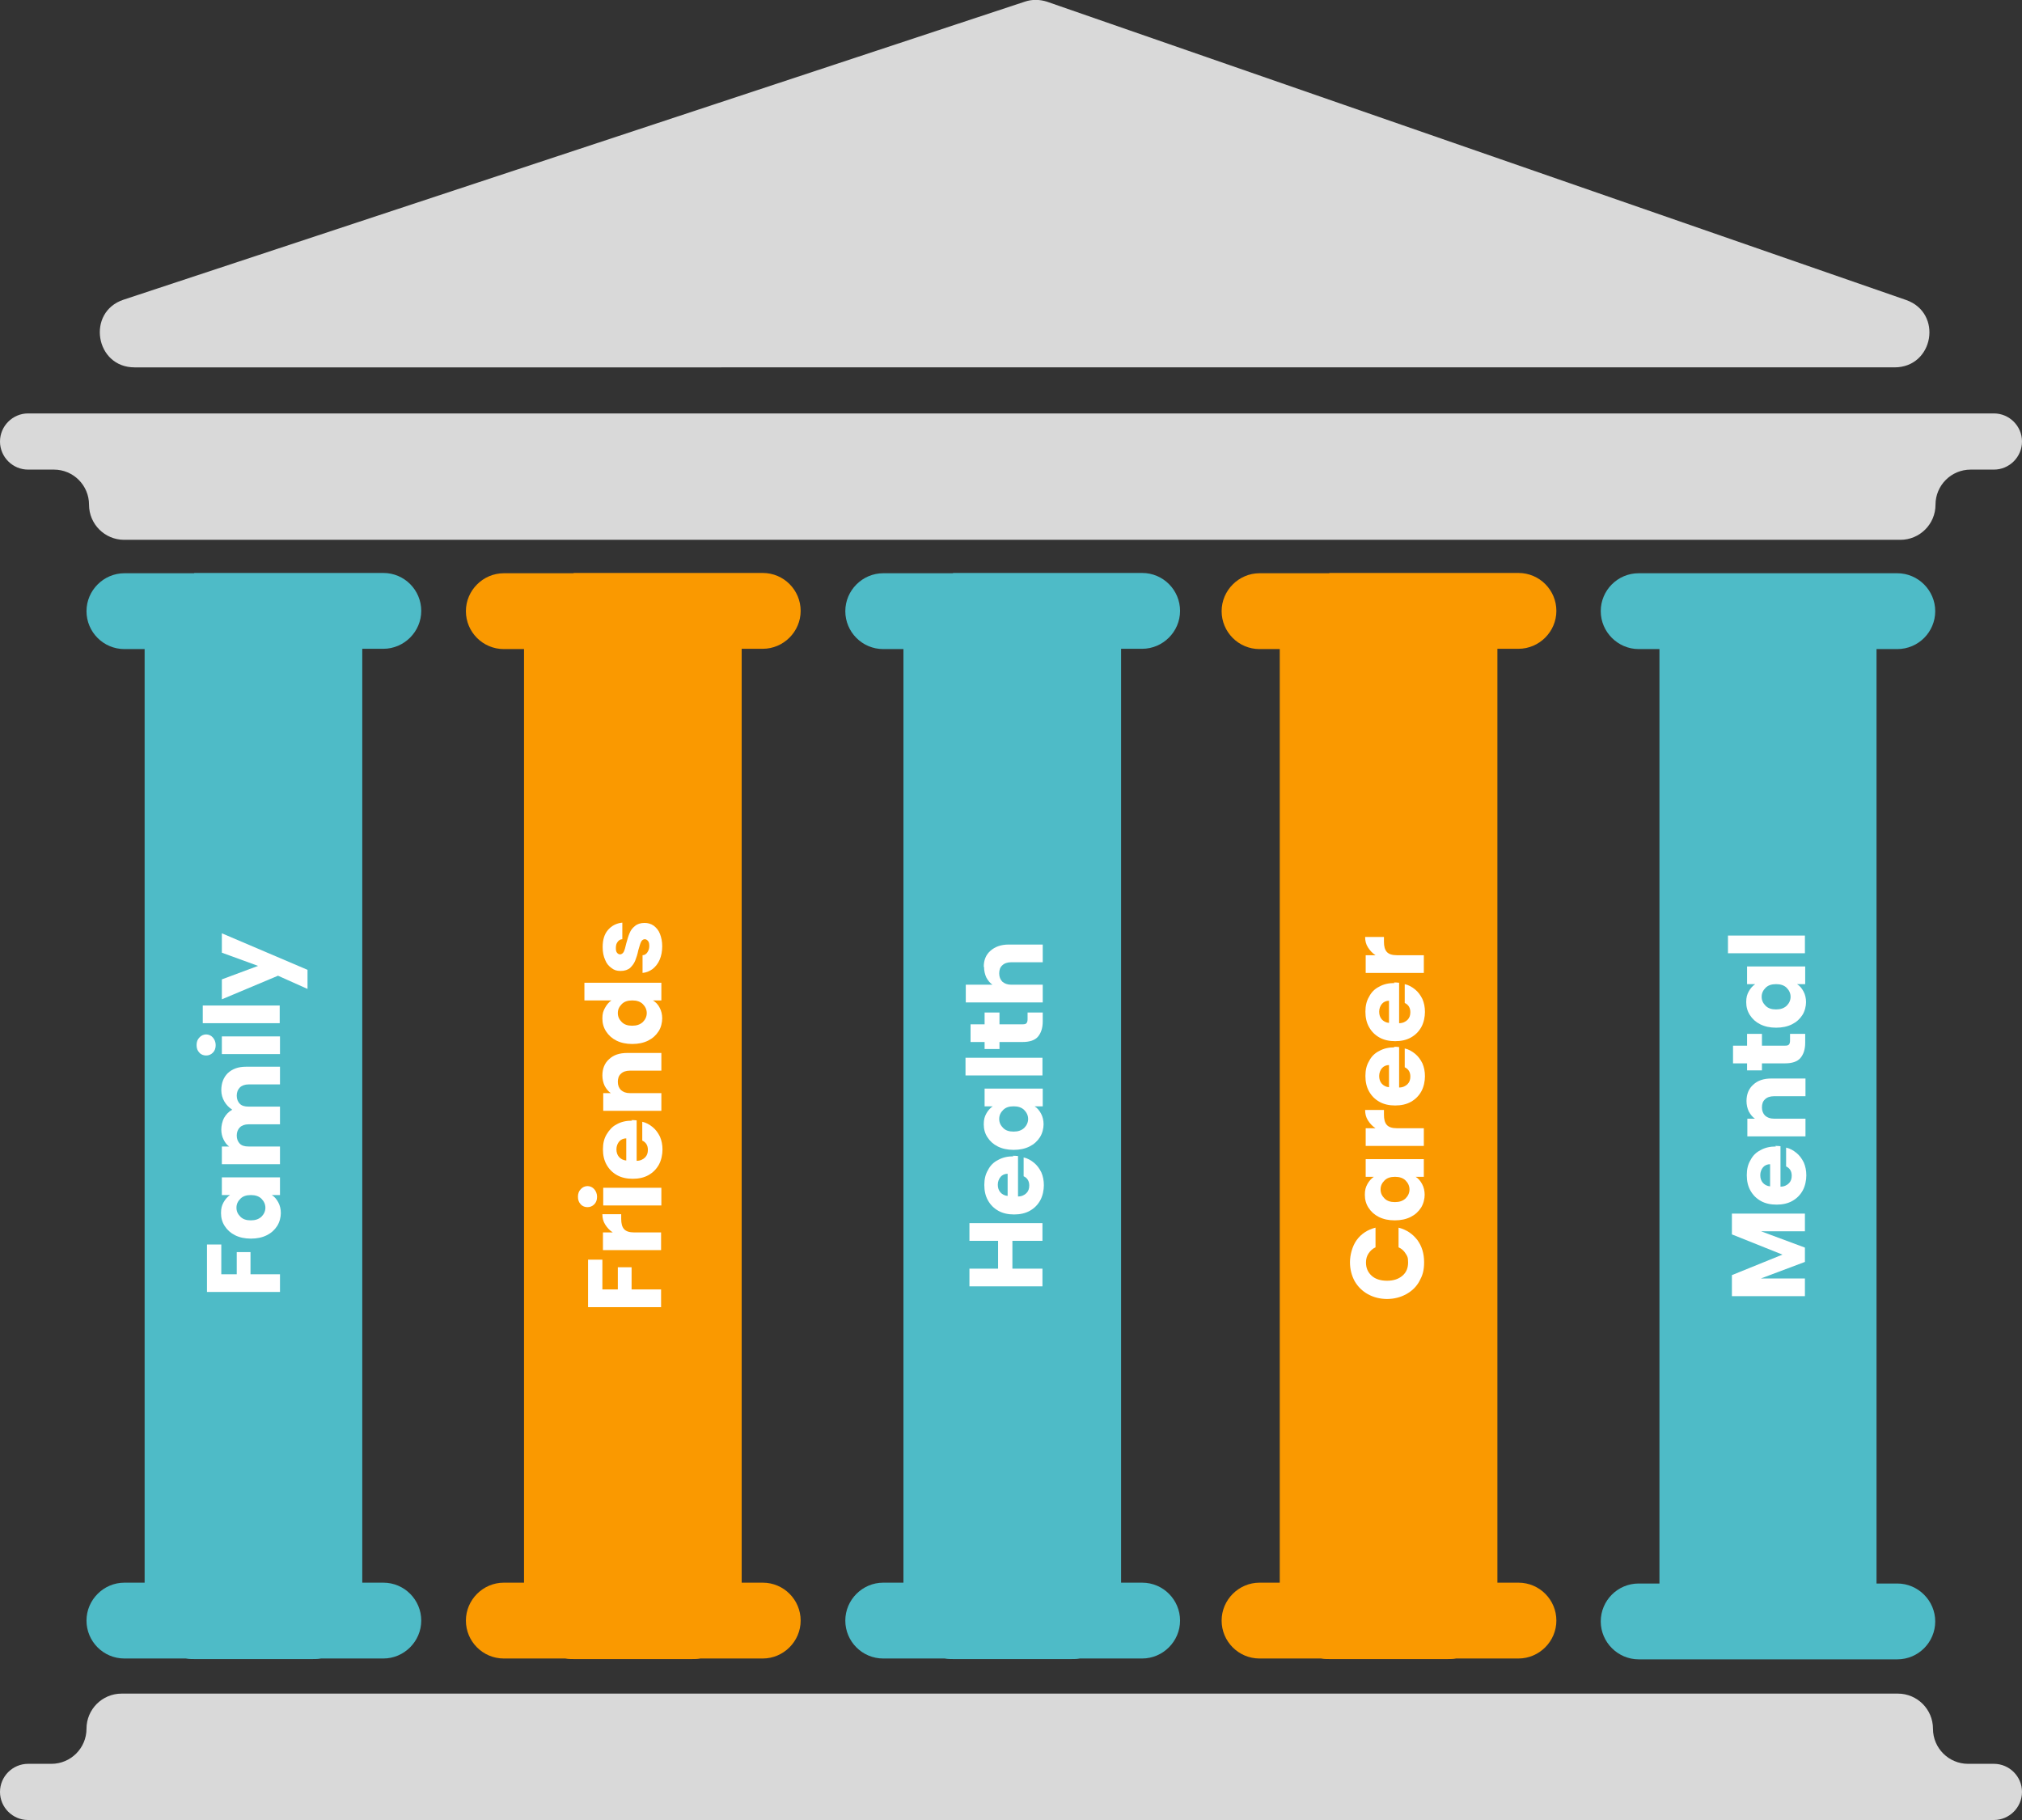
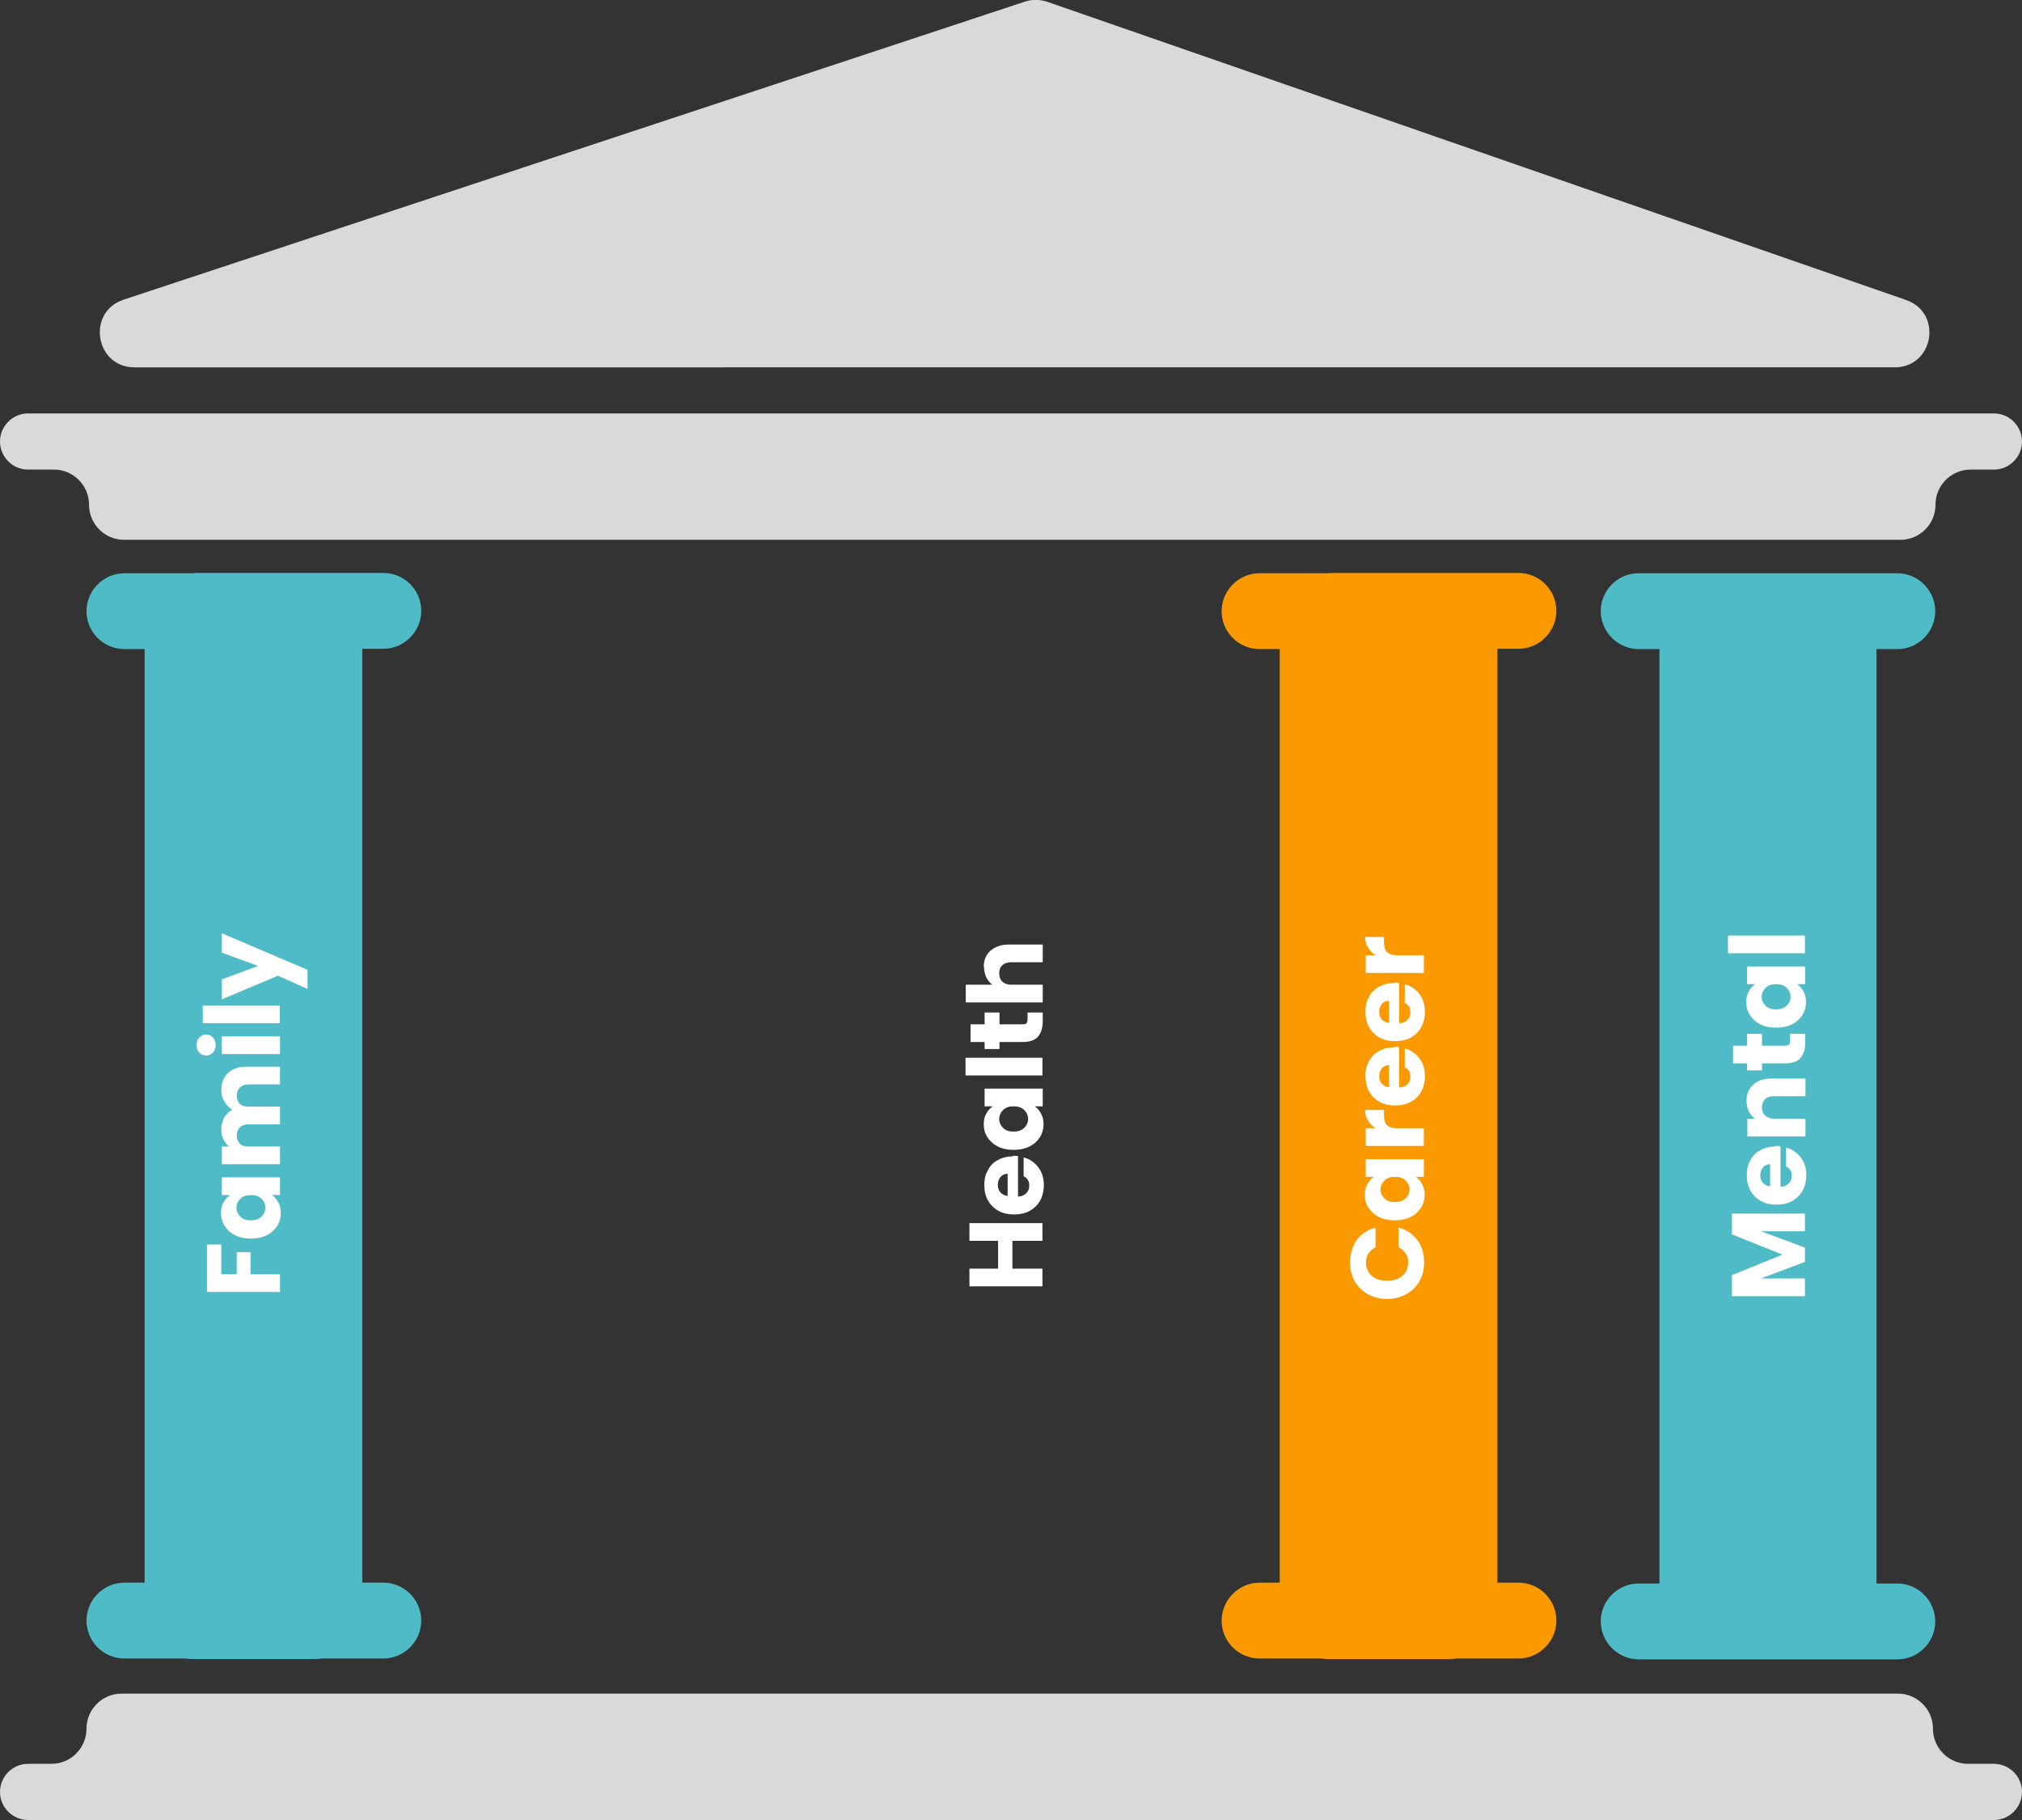
<svg xmlns="http://www.w3.org/2000/svg" id="Layer_1" version="1.1" viewBox="0 0 720 648">
  <rect x="0" y="0" width="720" height="648" fill="#333333" stroke="none" />
  <defs>
    <style>
      .st0 {
        fill: #fff;
      }

      .st1 {
        fill: #4ebbc7;
      }

      .st1, .st2, .st3 {
        fill-rule: evenodd;
      }

      .st2 {
        fill: #fa9900;
      }

      .st3, .st4 {
        fill: #d9d9d9;
      }
    </style>
  </defs>
  <path class="st4" d="M364.9.6c2.6-.9,5.4-.8,7.9,0l305.9,106.2c13.2,4.6,9.9,24-4.1,24H47.9c-14,0-17.2-19.7-3.9-24.1L364.9.6Z" />
  <path class="st3" d="M720,157.2c0-5.5-4.5-10-10-10H10c-5.5,0-10,4.5-10,10s4.5,10,10,10h9.2c6.9,0,12.5,5.6,12.5,12.5s5.6,12.5,12.5,12.5h632.5c6.9,0,12.5-5.6,12.5-12.5s5.6-12.5,12.5-12.5h8.3c5.5,0,10-4.5,10-10Z" />
  <path class="st3" d="M688.3,648h21.7c5.5,0,10-4.5,10-10s-4.5-10-10-10h-9.2c-6.9,0-12.5-5.6-12.5-12.5s-5.6-12.5-12.5-12.5H43.3c-6.9,0-12.5,5.6-12.5,12.5s-5.6,12.5-12.5,12.5h-8.3C4.5,628,0,632.5,0,638s4.5,10,10,10h678.3Z" />
  <path class="st1" d="M69.2,204h67.3c7.5,0,13.5,6.1,13.5,13.5s-6.1,13.5-13.5,13.5h-7.5v332.5h7.5c7.5,0,13.5,6.1,13.5,13.5s-6.1,13.5-13.5,13.5h-22.2c-1,.2-2,.2-3,.2h-42.1c-1,0-2,0-3-.2h-21.9c-7.5,0-13.5-6.1-13.5-13.5s6.1-13.5,13.5-13.5h7.2V231.1h-7.2c-7.5,0-13.5-6.1-13.5-13.5s6.1-13.5,13.5-13.5h24.8Z" />
-   <path class="st2" d="M204.3,204h67.3c7.5,0,13.5,6.1,13.5,13.5s-6.1,13.5-13.5,13.5h-7.5v332.5h7.5c7.5,0,13.5,6.1,13.5,13.5s-6.1,13.5-13.5,13.5h-22.2c-1,.2-1.9.2-3,.2h-42.1c-1,0-2,0-3-.2h-21.9c-7.5,0-13.5-6.1-13.5-13.5s6.1-13.5,13.5-13.5h7.2V231.1h-7.2c-7.5,0-13.5-6.1-13.5-13.5s6.1-13.5,13.5-13.5h24.8Z" />
-   <path class="st1" d="M339.4,204h67.3c7.5,0,13.5,6.1,13.5,13.5s-6.1,13.5-13.5,13.5h-7.5v332.5h7.5c7.5,0,13.5,6.1,13.5,13.5s-6.1,13.5-13.5,13.5h-22.2c-1,.2-1.9.2-3,.2h-42.1c-1,0-2,0-3-.2h-21.9c-7.5,0-13.5-6.1-13.5-13.5s6.1-13.5,13.5-13.5h7.2V231.1h-7.2c-7.5,0-13.5-6.1-13.5-13.5s6.1-13.5,13.5-13.5h24.8Z" />
  <path class="st1" d="M583.5,231.1h7.4v332.7h-7.4c-7.5,0-13.5,6.1-13.5,13.5s6.1,13.5,13.5,13.5h92.1c7.5,0,13.5-6.1,13.5-13.5s-6.1-13.5-13.5-13.5h-7.4V231.1h7.4c7.5,0,13.5-6.1,13.5-13.5s-6.1-13.5-13.5-13.5h-92.1c-7.5,0-13.5,6.1-13.5,13.5s6.1,13.5,13.5,13.5Z" />
  <path class="st2" d="M473.4,204h67.3c7.5,0,13.5,6.1,13.5,13.5s-6.1,13.5-13.5,13.5h-7.5v332.5h7.5c7.5,0,13.5,6.1,13.5,13.5s-6.1,13.5-13.5,13.5h-22.2c-1,.2-1.9.2-3,.2h-42.1c-1,0-2,0-3-.2h-21.9c-7.5,0-13.5-6.1-13.5-13.5s6.1-13.5,13.5-13.5h7.2V231.1h-7.2c-7.5,0-13.5-6.1-13.5-13.5s6.1-13.5,13.5-13.5h24.8Z" />
  <path class="st0" d="M73.7,443.1h5.1v10.6h5.5v-7.9h4.9v7.9h10.5v6.3h-26v-16.9ZM89.3,441c-2.1,0-4-.4-5.6-1.2-1.6-.8-2.8-1.9-3.7-3.3-.9-1.4-1.3-2.9-1.3-4.6s.3-2.7.9-3.8c.6-1.1,1.4-2,2.3-2.6h-2.9v-6.3h20.7v6.3h-2.9c1,.6,1.7,1.5,2.3,2.6.6,1.1.9,2.4.9,3.8s-.4,3.2-1.3,4.6c-.9,1.4-2.1,2.5-3.7,3.3-1.6.8-3.5,1.2-5.6,1.2ZM89.3,425.5c-1.6,0-2.8.4-3.7,1.3-.9.9-1.4,1.9-1.4,3.2s.5,2.3,1.4,3.2c.9.9,2.1,1.3,3.7,1.3s2.8-.4,3.8-1.3c.9-.9,1.4-2,1.4-3.2s-.5-2.3-1.4-3.2c-.9-.9-2.2-1.3-3.7-1.3ZM78.8,388.2c0-2.6.8-4.6,2.3-6.1,1.6-1.5,3.7-2.3,6.5-2.3h12.1v6.3h-11.2c-1.3,0-2.4.4-3.1,1.1-.7.7-1.1,1.7-1.1,2.9s.4,2.2,1.1,2.9c.7.7,1.7,1,3.1,1h11.2v6.3h-11.2c-1.3,0-2.4.4-3.1,1.1-.7.7-1.1,1.7-1.1,2.9s.4,2.2,1.1,2.9c.7.7,1.7,1,3.1,1h11.2v6.3h-20.7v-6.3h2.6c-.9-.6-1.5-1.5-2-2.5-.5-1-.8-2.2-.8-3.5s.3-2.9,1-4.2c.7-1.2,1.6-2.2,2.9-2.9-1.1-.7-2.1-1.7-2.8-2.9s-1.1-2.6-1.1-4ZM76.8,372.1c0,1.1-.3,2-1,2.7-.7.7-1.5,1-2.4,1s-1.8-.3-2.4-1c-.7-.7-1-1.6-1-2.7s.3-2,1-2.7c.6-.7,1.5-1.1,2.4-1.1s1.8.4,2.4,1.1c.6.7,1,1.6,1,2.7ZM79,369h20.7v6.3h-20.7v-6.3ZM72.2,358h27.4v6.3h-27.4v-6.3ZM79,332.3l30.5,13v6.8l-10.5-4.7-20,8.4v-7.1l12.9-4.8-12.9-4.7v-6.9Z" />
-   <path class="st0" d="M209.4,448.5h5.1v10.6h5.5v-7.9h4.9v7.9h10.5v6.3h-26v-16.9ZM218.2,438.8c-1.1-.7-2-1.7-2.7-2.8-.7-1.1-1-2.3-1-3.7h6.7v1.7c0,1.6.3,2.8,1,3.6.7.8,1.9,1.2,3.6,1.2h9.6v6.3h-20.7v-6.3h3.4ZM212.6,426.1c0,1.1-.3,2-1,2.7-.7.7-1.5,1-2.4,1s-1.8-.3-2.4-1c-.7-.7-1-1.6-1-2.7s.3-2,1-2.7c.6-.7,1.5-1.1,2.4-1.1s1.8.4,2.4,1.1c.6.7,1,1.6,1,2.7ZM214.8,422.9h20.7v6.3h-20.7v-6.3ZM224.8,398.8c.6,0,1.2,0,1.9.1v14.4c1.3,0,2.3-.5,3-1.2.7-.7,1-1.6,1-2.7,0-1.6-.7-2.7-2-3.3v-6.7c1.4.3,2.6,1,3.7,1.9,1.1.9,1.9,2,2.6,3.4.6,1.4.9,2.9.9,4.6s-.4,3.8-1.3,5.4c-.9,1.6-2.1,2.8-3.7,3.7-1.6.9-3.5,1.3-5.6,1.3s-4-.4-5.6-1.3c-1.6-.9-2.8-2.1-3.7-3.7-.9-1.6-1.3-3.4-1.3-5.5s.4-3.8,1.3-5.3,2-2.8,3.6-3.6c1.6-.9,3.4-1.3,5.5-1.3ZM223.1,405.3c-1.1,0-2,.4-2.6,1.1s-1,1.7-1,2.8.3,2,.9,2.7c.6.7,1.5,1.2,2.6,1.3v-7.9ZM214.5,382.9c0-2.4.8-4.4,2.4-5.8,1.6-1.5,3.7-2.2,6.5-2.2h12.1v6.3h-11.2c-1.4,0-2.5.4-3.2,1.1-.8.7-1.1,1.7-1.1,2.9s.4,2.2,1.1,2.9c.8.7,1.8,1.1,3.2,1.1h11.2v6.3h-20.7v-6.3h2.7c-.9-.6-1.6-1.5-2.2-2.6-.5-1.1-.8-2.3-.8-3.7ZM225.1,371.7c-2.1,0-4-.4-5.6-1.2-1.6-.8-2.8-1.9-3.7-3.3-.9-1.4-1.3-2.9-1.3-4.6s.3-2.6.9-3.7c.6-1.1,1.3-2,2.3-2.7h-9.6v-6.3h27.4v6.3h-3c1,.6,1.8,1.4,2.4,2.6.6,1.1.9,2.4.9,3.8s-.4,3.3-1.3,4.6c-.9,1.4-2.1,2.5-3.7,3.3-1.6.8-3.5,1.2-5.6,1.2ZM225.1,356.2c-1.6,0-2.8.4-3.7,1.3-.9.9-1.4,1.9-1.4,3.2s.5,2.3,1.4,3.2c.9.9,2.1,1.3,3.7,1.3s2.8-.4,3.8-1.3c.9-.9,1.4-2,1.4-3.2s-.5-2.3-1.4-3.2c-.9-.9-2.2-1.3-3.7-1.3ZM235.8,336.9c0,1.8-.3,3.4-.9,4.8-.6,1.4-1.5,2.5-2.5,3.3-1.1.8-2.3,1.3-3.6,1.4v-6.3c.7,0,1.3-.4,1.7-1s.7-1.3.7-2.2-.1-1.4-.4-1.8c-.3-.4-.7-.7-1.2-.7s-1,.3-1.3.9c-.3.6-.6,1.6-1,3-.3,1.5-.7,2.7-1.1,3.7-.4,1-1,1.8-1.8,2.6-.8.7-2,1.1-3.4,1.1s-2.3-.3-3.2-1c-1-.7-1.8-1.6-2.3-2.9-.6-1.3-.9-2.8-.9-4.6,0-2.6.6-4.6,1.9-6.1,1.3-1.5,3-2.4,5.1-2.6v5.9c-.7,0-1.3.4-1.7,1-.4.5-.6,1.2-.6,2.1s.1,1.3.4,1.7c.3.4.7.6,1.1.6s1-.3,1.3-.9c.3-.6.6-1.6.9-3,.4-1.5.8-2.8,1.2-3.7.4-1,1-1.8,1.9-2.5.8-.7,2-1.1,3.4-1.1,1.2,0,2.3.3,3.3,1,.9.7,1.7,1.6,2.2,2.9.5,1.3.8,2.7.8,4.4Z" />
  <path class="st0" d="M345.2,435.5h26v6.3h-10.7v9.9h10.7v6.3h-26v-6.3h10.2v-9.9h-10.2v-6.3ZM360.6,411.5c.6,0,1.2,0,1.9.1v14.4c1.3,0,2.3-.5,3-1.2.7-.7,1-1.6,1-2.7,0-1.6-.7-2.7-2-3.3v-6.7c1.4.3,2.6,1,3.7,1.9,1.1.9,1.9,2,2.6,3.4.6,1.4.9,2.9.9,4.6s-.4,3.8-1.3,5.4c-.9,1.6-2.1,2.8-3.7,3.7s-3.5,1.3-5.6,1.3-4-.4-5.6-1.3c-1.6-.9-2.8-2.1-3.7-3.7-.9-1.6-1.3-3.4-1.3-5.5s.4-3.8,1.3-5.3c.8-1.6,2-2.8,3.6-3.6,1.6-.9,3.4-1.3,5.5-1.3ZM358.9,417.9c-1.1,0-2,.4-2.6,1.1-.6.7-1,1.7-1,2.8s.3,2,.9,2.7c.6.7,1.5,1.2,2.6,1.3v-7.9ZM360.9,409.4c-2.1,0-4-.4-5.6-1.2-1.6-.8-2.8-1.9-3.7-3.3-.9-1.4-1.3-2.9-1.3-4.6s.3-2.7.9-3.8c.6-1.1,1.4-2,2.3-2.6h-2.9v-6.3h20.7v6.3h-2.9c1,.6,1.7,1.5,2.3,2.6.6,1.1.9,2.4.9,3.8s-.4,3.2-1.3,4.6c-.9,1.4-2.1,2.5-3.7,3.3-1.6.8-3.5,1.2-5.6,1.2ZM360.9,393.9c-1.6,0-2.8.4-3.7,1.3-.9.9-1.4,1.9-1.4,3.2s.5,2.3,1.4,3.2c.9.9,2.1,1.3,3.7,1.3s2.8-.4,3.8-1.3c.9-.9,1.4-2,1.4-3.2s-.5-2.3-1.4-3.2c-.9-.9-2.2-1.3-3.7-1.3ZM343.8,376.6h27.4v6.3h-27.4v-6.3ZM365.9,360.5h5.4v3.2c0,2.3-.6,4.1-1.7,5.4-1.1,1.3-3,1.9-5.5,1.9h-8.2v2.5h-5.3v-2.5h-5v-6.3h5v-4.2h5.3v4.2h8.3c.6,0,1.1-.1,1.3-.4.3-.3.4-.8.4-1.5v-2.3ZM350.3,344.2c0-2.4.8-4.3,2.4-5.7,1.6-1.4,3.7-2.2,6.5-2.2h12.1v6.3h-11.2c-1.4,0-2.5.4-3.2,1.1-.8.7-1.1,1.7-1.1,2.9s.4,2.2,1.1,2.9c.8.7,1.8,1.1,3.2,1.1h11.2v6.3h-27.4v-6.3h9.5c-.9-.6-1.6-1.5-2.2-2.6-.5-1.1-.8-2.4-.8-3.7Z" />
  <path class="st0" d="M494,462.5c-2.6,0-4.9-.6-6.9-1.7-2-1.1-3.6-2.7-4.7-4.6-1.1-2-1.7-4.3-1.7-6.8s.8-5.7,2.4-7.9c1.6-2.2,3.9-3.7,6.7-4.4v7c-1.1.5-1.9,1.3-2.5,2.2-.6.9-.9,2-.9,3.2,0,2,.7,3.5,2,4.7s3.2,1.8,5.5,1.8,4.1-.6,5.5-1.8c1.4-1.2,2-2.8,2-4.7s-.3-2.3-.9-3.2c-.6-1-1.4-1.7-2.5-2.2v-7c2.8.7,5,2.2,6.7,4.4,1.6,2.2,2.4,4.8,2.4,7.9s-.6,4.8-1.7,6.8c-1.1,2-2.7,3.5-4.7,4.6-2,1.1-4.3,1.7-6.9,1.7ZM496.6,434.5c-2.1,0-4-.4-5.6-1.2-1.6-.8-2.8-1.9-3.7-3.3-.9-1.4-1.3-2.9-1.3-4.6s.3-2.7.9-3.8c.6-1.1,1.4-2,2.3-2.6h-2.9v-6.3h20.7v6.3h-2.9c1,.6,1.7,1.5,2.3,2.6.6,1.1.9,2.4.9,3.8s-.4,3.2-1.3,4.6c-.9,1.4-2.1,2.5-3.7,3.3-1.6.8-3.5,1.2-5.6,1.2ZM496.7,419c-1.6,0-2.8.4-3.7,1.3-.9.9-1.4,1.9-1.4,3.2s.5,2.3,1.4,3.2c.9.9,2.1,1.3,3.7,1.3s2.8-.4,3.8-1.3c.9-.9,1.4-2,1.4-3.2s-.5-2.3-1.4-3.2c-.9-.9-2.2-1.3-3.7-1.3ZM489.8,401.7c-1.1-.7-2-1.7-2.7-2.8-.7-1.1-1-2.3-1-3.7h6.7v1.7c0,1.6.3,2.8,1,3.6.7.8,1.9,1.2,3.6,1.2h9.6v6.3h-20.7v-6.3h3.4ZM496.3,372.7c.6,0,1.2,0,1.9.1v14.4c1.3,0,2.3-.5,3-1.2.7-.7,1-1.6,1-2.7,0-1.6-.7-2.7-2-3.3v-6.7c1.4.3,2.6,1,3.7,1.9,1.1.9,1.9,2,2.6,3.4.6,1.4.9,2.9.9,4.6s-.4,3.8-1.3,5.4c-.9,1.6-2.1,2.8-3.7,3.7s-3.5,1.3-5.6,1.3-4-.4-5.6-1.3c-1.6-.9-2.8-2.1-3.7-3.7-.9-1.6-1.3-3.4-1.3-5.5s.4-3.8,1.3-5.3c.8-1.6,2-2.8,3.6-3.6,1.6-.9,3.4-1.3,5.5-1.3ZM494.7,379.2c-1.1,0-2,.4-2.6,1.1-.6.7-1,1.7-1,2.8s.3,2,.9,2.7c.6.7,1.5,1.2,2.6,1.3v-7.9ZM496.3,349.8c.6,0,1.2,0,1.9.1v14.4c1.3,0,2.3-.5,3-1.2.7-.7,1-1.6,1-2.7,0-1.6-.7-2.7-2-3.3v-6.7c1.4.3,2.6,1,3.7,1.9,1.1.9,1.9,2,2.6,3.4.6,1.4.9,2.9.9,4.6s-.4,3.8-1.3,5.4c-.9,1.6-2.1,2.8-3.7,3.7s-3.5,1.3-5.6,1.3-4-.4-5.6-1.3c-1.6-.9-2.8-2.1-3.7-3.7-.9-1.6-1.3-3.4-1.3-5.5s.4-3.8,1.3-5.3c.8-1.6,2-2.8,3.6-3.6,1.6-.9,3.4-1.3,5.5-1.3ZM494.7,356.3c-1.1,0-2,.4-2.6,1.1-.6.7-1,1.7-1,2.8s.3,2,.9,2.7c.6.7,1.5,1.2,2.6,1.3v-7.9ZM489.8,340.1c-1.1-.7-2-1.7-2.7-2.8-.7-1.1-1-2.3-1-3.7h6.7v1.7c0,1.6.3,2.8,1,3.6.7.8,1.9,1.2,3.6,1.2h9.6v6.3h-20.7v-6.3h3.4Z" />
  <path class="st0" d="M616.7,432.1h26v6.3h-15.6l15.6,5.8v5.1l-15.7,5.9h15.7v6.3h-26v-7.5l18-7.3-18-7.2v-7.5ZM632.1,408c.6,0,1.2,0,1.9.1v14.4c1.3,0,2.3-.5,3-1.2.7-.7,1-1.6,1-2.7,0-1.6-.7-2.7-2-3.3v-6.7c1.4.3,2.6,1,3.7,1.9,1.1.9,1.9,2,2.6,3.4.6,1.4.9,2.9.9,4.6s-.4,3.8-1.3,5.4c-.9,1.6-2.1,2.8-3.7,3.7-1.6.9-3.5,1.3-5.6,1.3s-4-.4-5.6-1.3c-1.6-.9-2.8-2.1-3.7-3.7-.9-1.6-1.3-3.4-1.3-5.5s.4-3.8,1.3-5.3c.8-1.6,2-2.8,3.6-3.6,1.6-.9,3.4-1.3,5.5-1.3ZM630.4,414.5c-1.1,0-2,.4-2.6,1.1-.6.7-1,1.7-1,2.8s.3,2,.9,2.7c.6.7,1.5,1.2,2.6,1.3v-7.9ZM621.9,392c0-2.4.8-4.4,2.4-5.8,1.6-1.5,3.7-2.2,6.5-2.2h12.1v6.3h-11.2c-1.4,0-2.5.4-3.2,1.1-.8.7-1.1,1.7-1.1,2.9s.4,2.2,1.1,2.9c.8.7,1.8,1.1,3.2,1.1h11.2v6.3h-20.7v-6.3h2.7c-.9-.6-1.6-1.5-2.2-2.6-.5-1.1-.8-2.3-.8-3.7ZM637.4,368.1h5.4v3.2c0,2.3-.6,4.1-1.7,5.4-1.1,1.3-3,1.9-5.5,1.9h-8.2v2.5h-5.3v-2.5h-5v-6.3h5v-4.2h5.3v4.2h8.3c.6,0,1.1-.1,1.3-.4.3-.3.4-.8.4-1.5v-2.3ZM632.4,365.9c-2.1,0-4-.4-5.6-1.2-1.6-.8-2.8-1.9-3.7-3.3-.9-1.4-1.3-2.9-1.3-4.6s.3-2.7.9-3.8c.6-1.1,1.4-2,2.3-2.6h-2.9v-6.3h20.7v6.3h-2.9c1,.6,1.7,1.5,2.3,2.6.6,1.1.9,2.4.9,3.8s-.4,3.2-1.3,4.6c-.9,1.4-2.1,2.5-3.7,3.3-1.6.8-3.5,1.2-5.6,1.2ZM632.4,350.4c-1.6,0-2.8.4-3.7,1.3-.9.9-1.4,1.9-1.4,3.2s.5,2.3,1.4,3.2c.9.9,2.1,1.3,3.7,1.3s2.8-.4,3.8-1.3c.9-.9,1.4-2,1.4-3.2s-.5-2.3-1.4-3.2c-.9-.9-2.2-1.3-3.7-1.3ZM615.3,333.1h27.4v6.3h-27.4v-6.3Z" />
</svg>